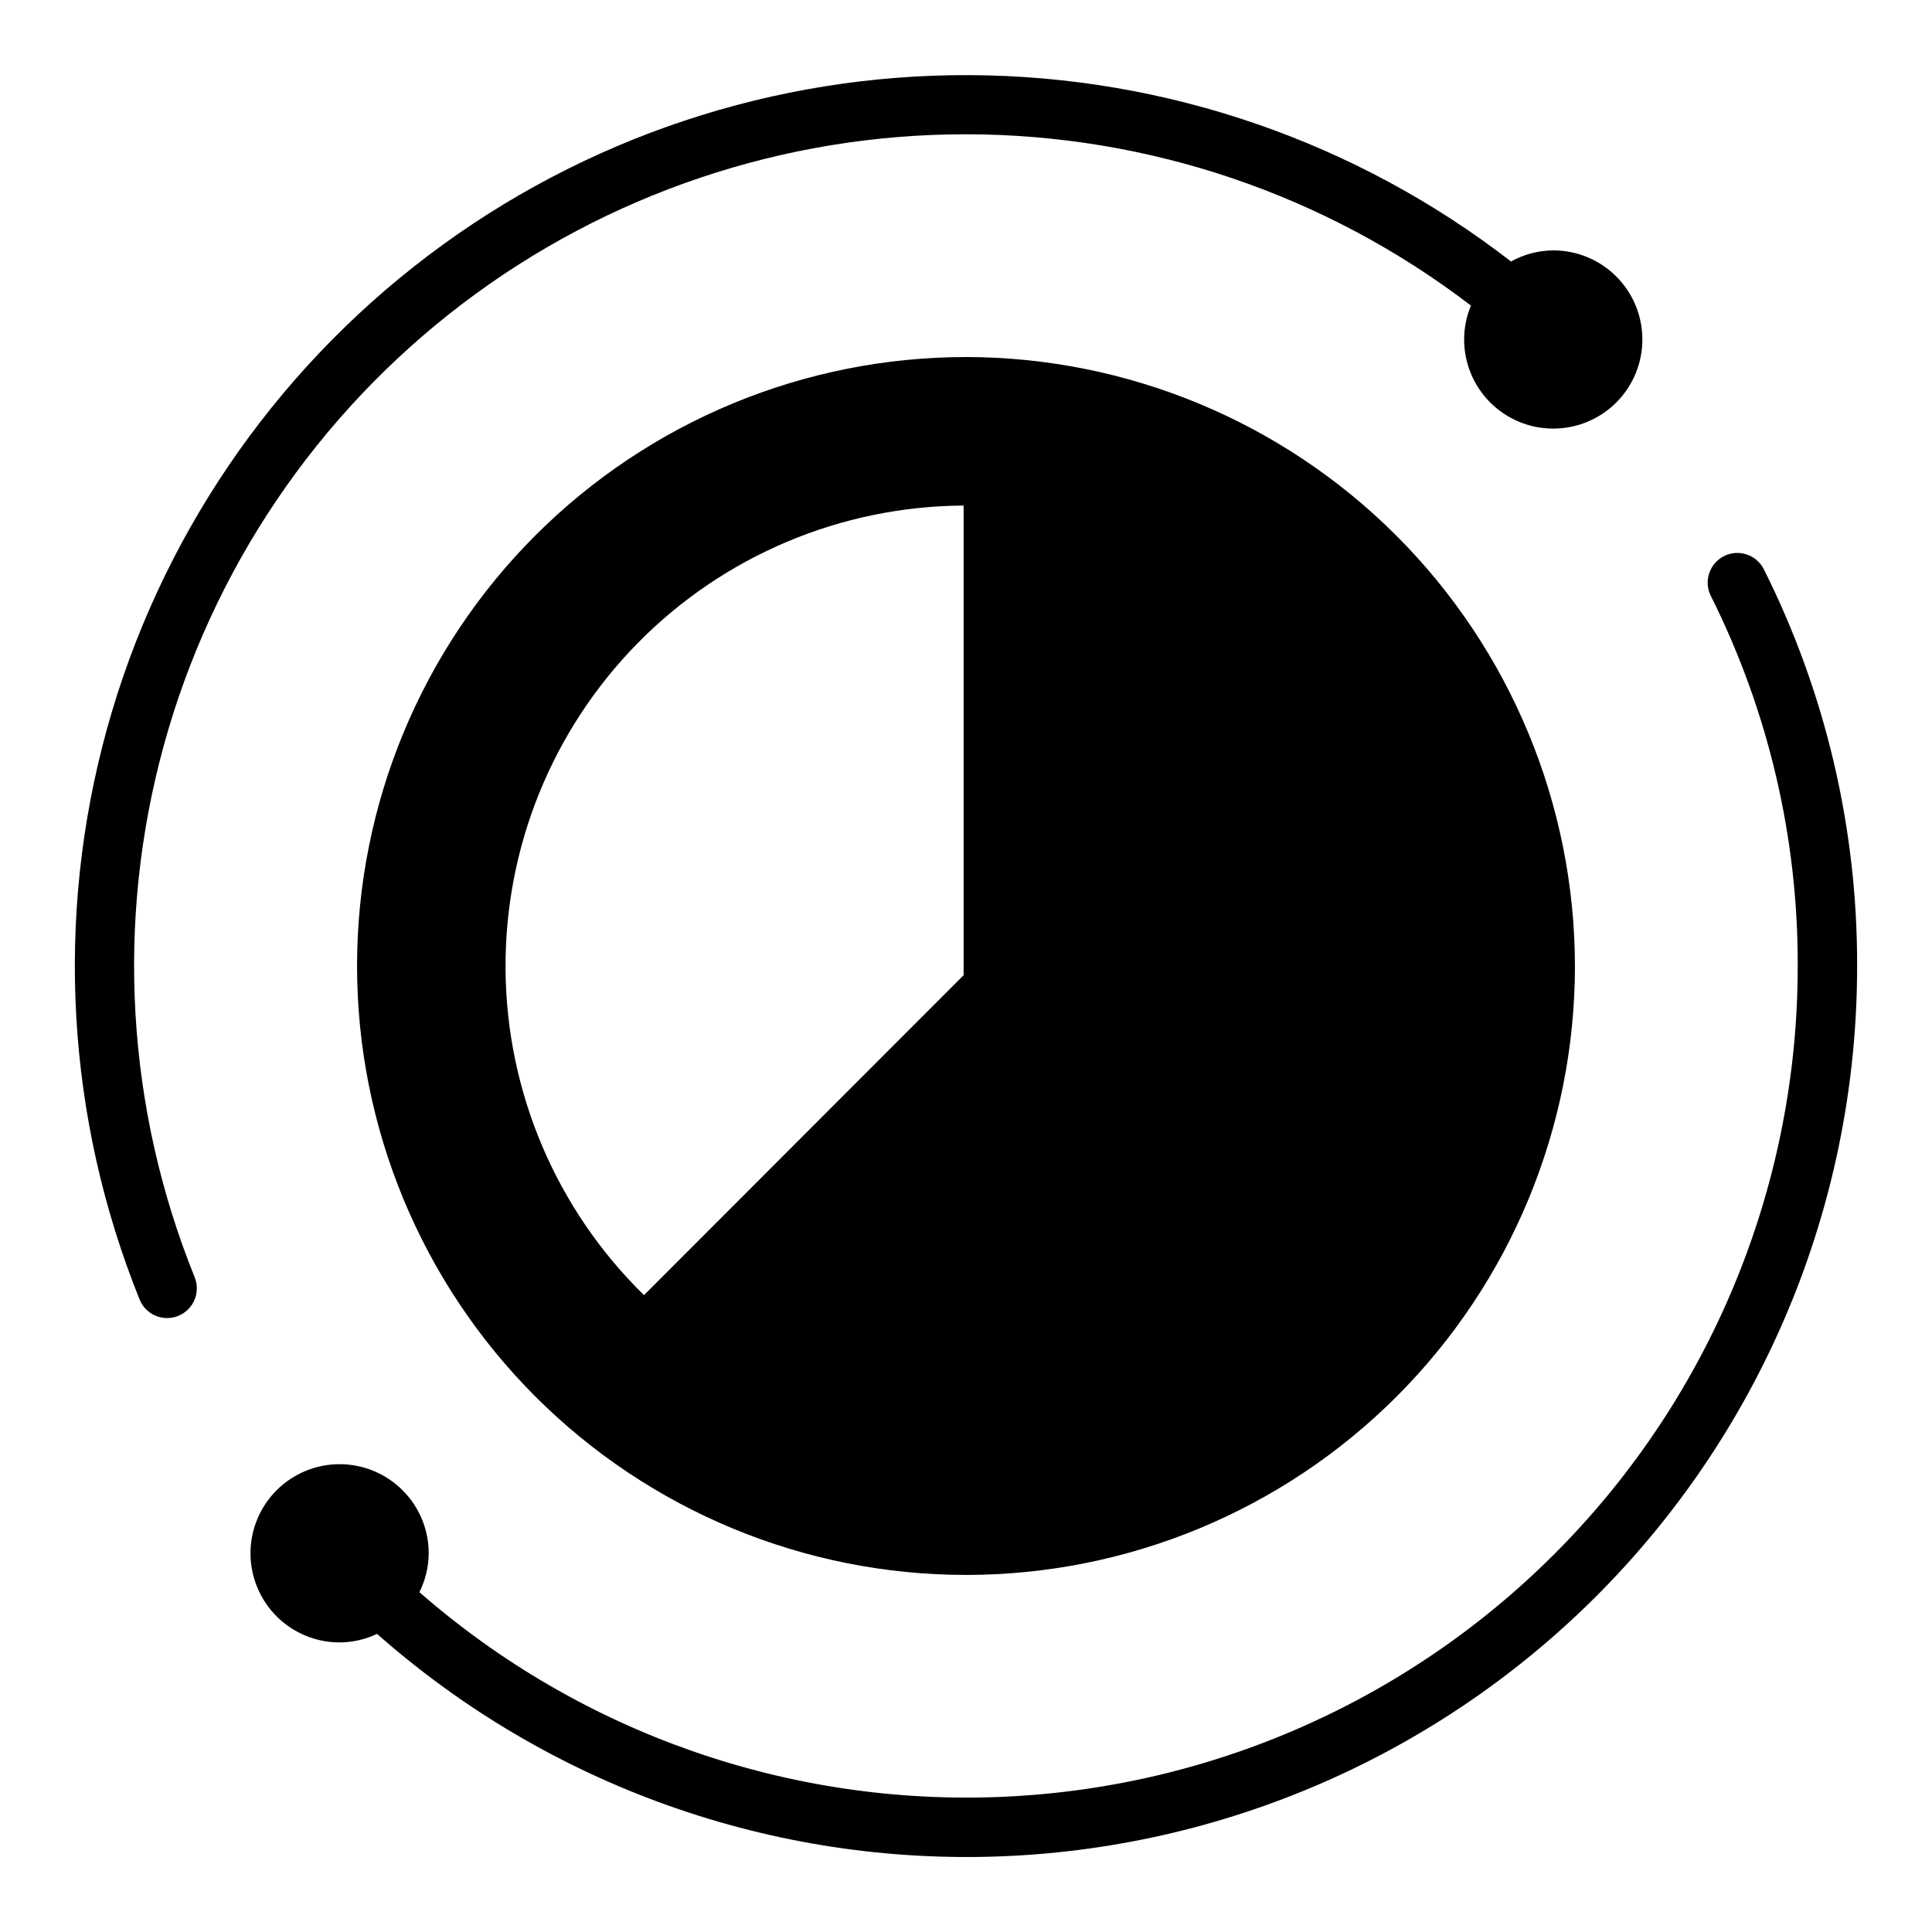
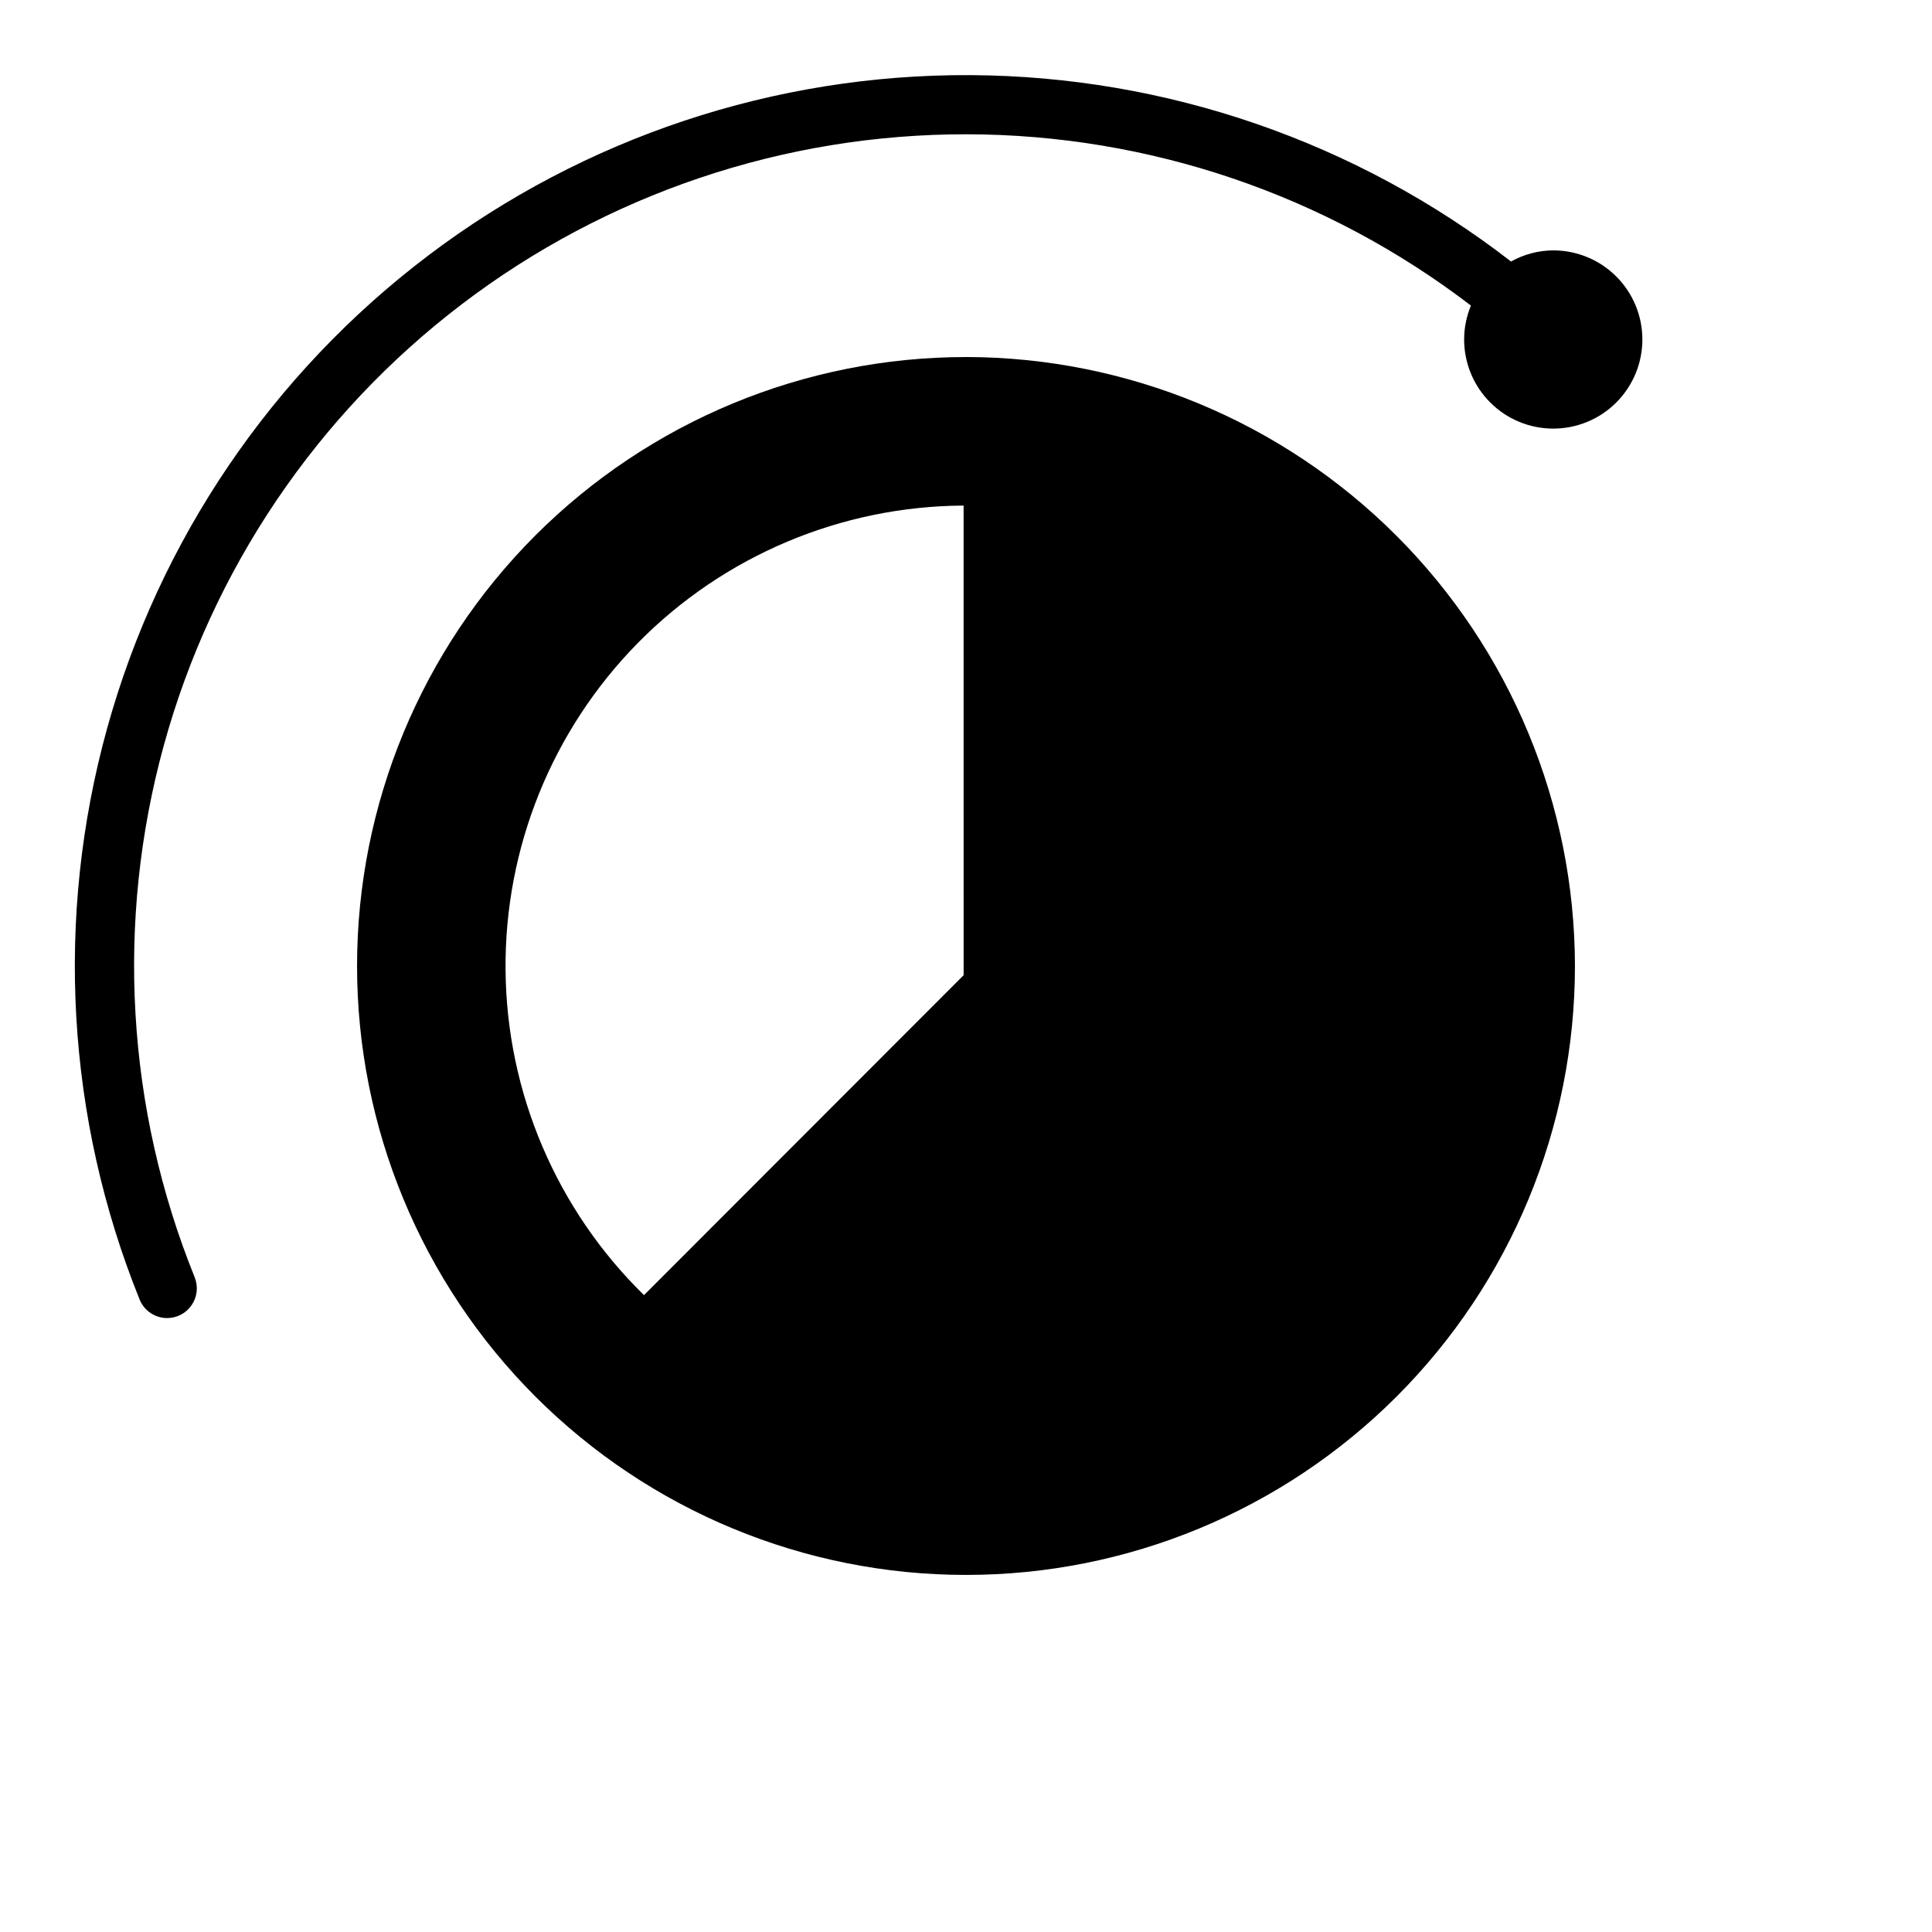
<svg xmlns="http://www.w3.org/2000/svg" fill="#000000" width="800px" height="800px" version="1.1" viewBox="144 144 512 512">
  <g>
    <path d="m400 238.62c-42.801 0-83.848 17.004-114.11 47.266-30.262 30.266-47.266 71.312-47.266 114.11 0 42.797 17.004 83.844 47.266 114.11 30.266 30.262 71.312 47.266 114.11 47.266 42.797 0 83.844-17.004 114.11-47.266 30.262-30.266 47.266-71.312 47.266-114.11-0.059-42.785-17.078-83.797-47.332-114.05-30.25-30.25-71.262-47.273-114.04-47.332zm-0.629 163.82-84.707 84.781c-23.191-22.688-36.395-53.676-36.688-86.121-0.293-32.441 12.348-63.664 35.125-86.77 22.781-23.102 53.824-36.18 86.266-36.348z" />
    <path d="m188.29 493.3c2.617 0 5.062-1.301 6.527-3.469 1.461-2.172 1.75-4.93 0.77-7.356-18.105-44.801-20.98-94.309-8.184-140.91 12.797-46.594 40.555-87.691 79.004-116.96s85.453-45.086 133.77-45.02c48.32 0.07 95.277 16.023 133.64 45.402-1.188 2.844-1.801 5.898-1.805 8.98 0 6.266 2.488 12.27 6.918 16.699 4.43 4.43 10.434 6.918 16.699 6.918 6.262 0 12.27-2.488 16.699-6.918 4.43-4.43 6.918-10.434 6.918-16.699 0-6.262-2.488-12.27-6.918-16.699-4.43-4.43-10.438-6.914-16.699-6.914-3.918 0.023-7.766 1.039-11.188 2.949-41.02-31.754-91.359-49.109-143.23-49.391-51.875-0.285-102.4 16.527-143.76 47.832-41.363 31.309-71.266 75.363-85.086 125.37-13.82 50-10.785 103.16 8.633 151.27 1.199 2.969 4.082 4.914 7.289 4.918z" />
-     <path d="m600.91 291.36c-3.891 1.941-5.469 6.668-3.527 10.559 15.242 30.441 23.129 64.031 23.031 98.078 0.031 56.73-21.832 111.29-61.027 152.3-39.195 41.012-92.703 65.32-149.38 67.863-56.676 2.543-112.14-16.883-154.86-54.223 1.602-3.199 2.441-6.723 2.465-10.297 0-6.266-2.488-12.27-6.918-16.699-4.43-4.43-10.434-6.918-16.699-6.918-6.262 0-12.27 2.488-16.699 6.918-4.426 4.43-6.914 10.434-6.914 16.699 0 6.262 2.488 12.27 6.914 16.699 4.43 4.43 10.438 6.918 16.699 6.918 3.438-0.016 6.824-0.785 9.93-2.262 45.656 40.336 105.14 61.453 166.01 58.93 60.867-2.519 118.41-28.484 160.57-72.461 42.164-43.973 65.688-102.55 65.652-163.47 0.094-36.477-8.363-72.465-24.695-105.08-0.926-1.871-2.562-3.301-4.539-3.965-1.98-0.668-4.144-0.523-6.016 0.406z" />
  </g>
</svg>